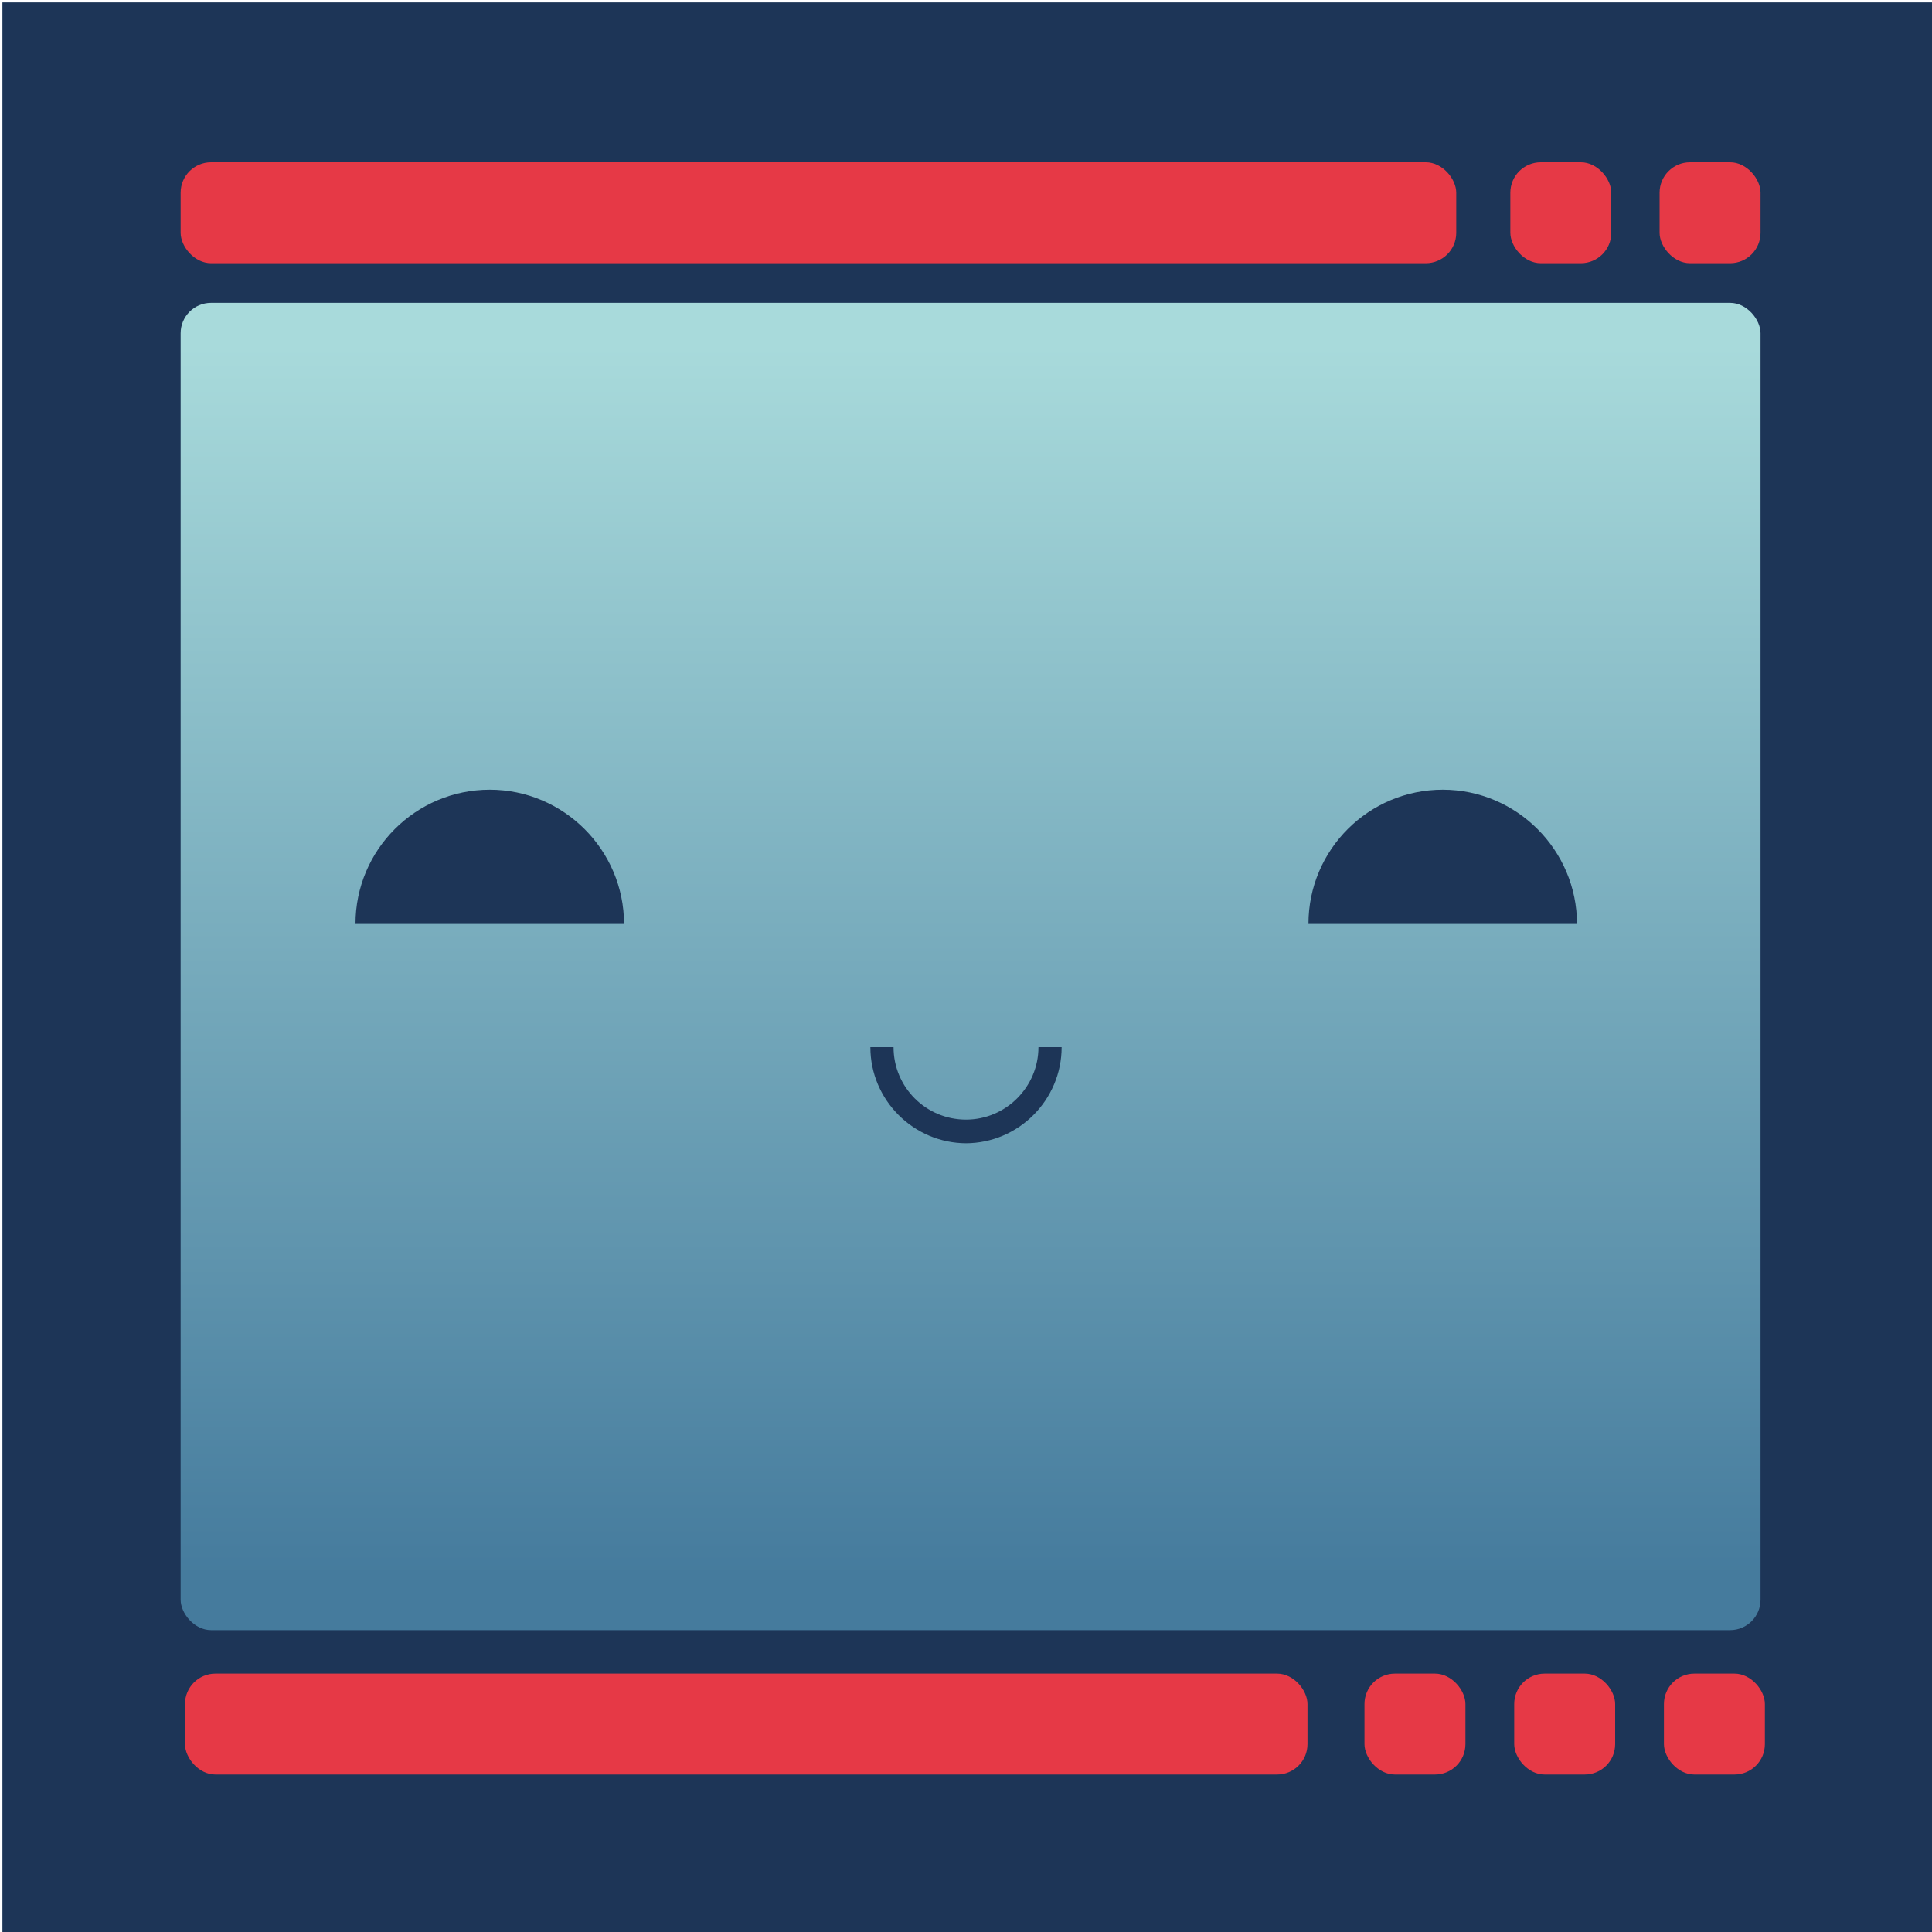
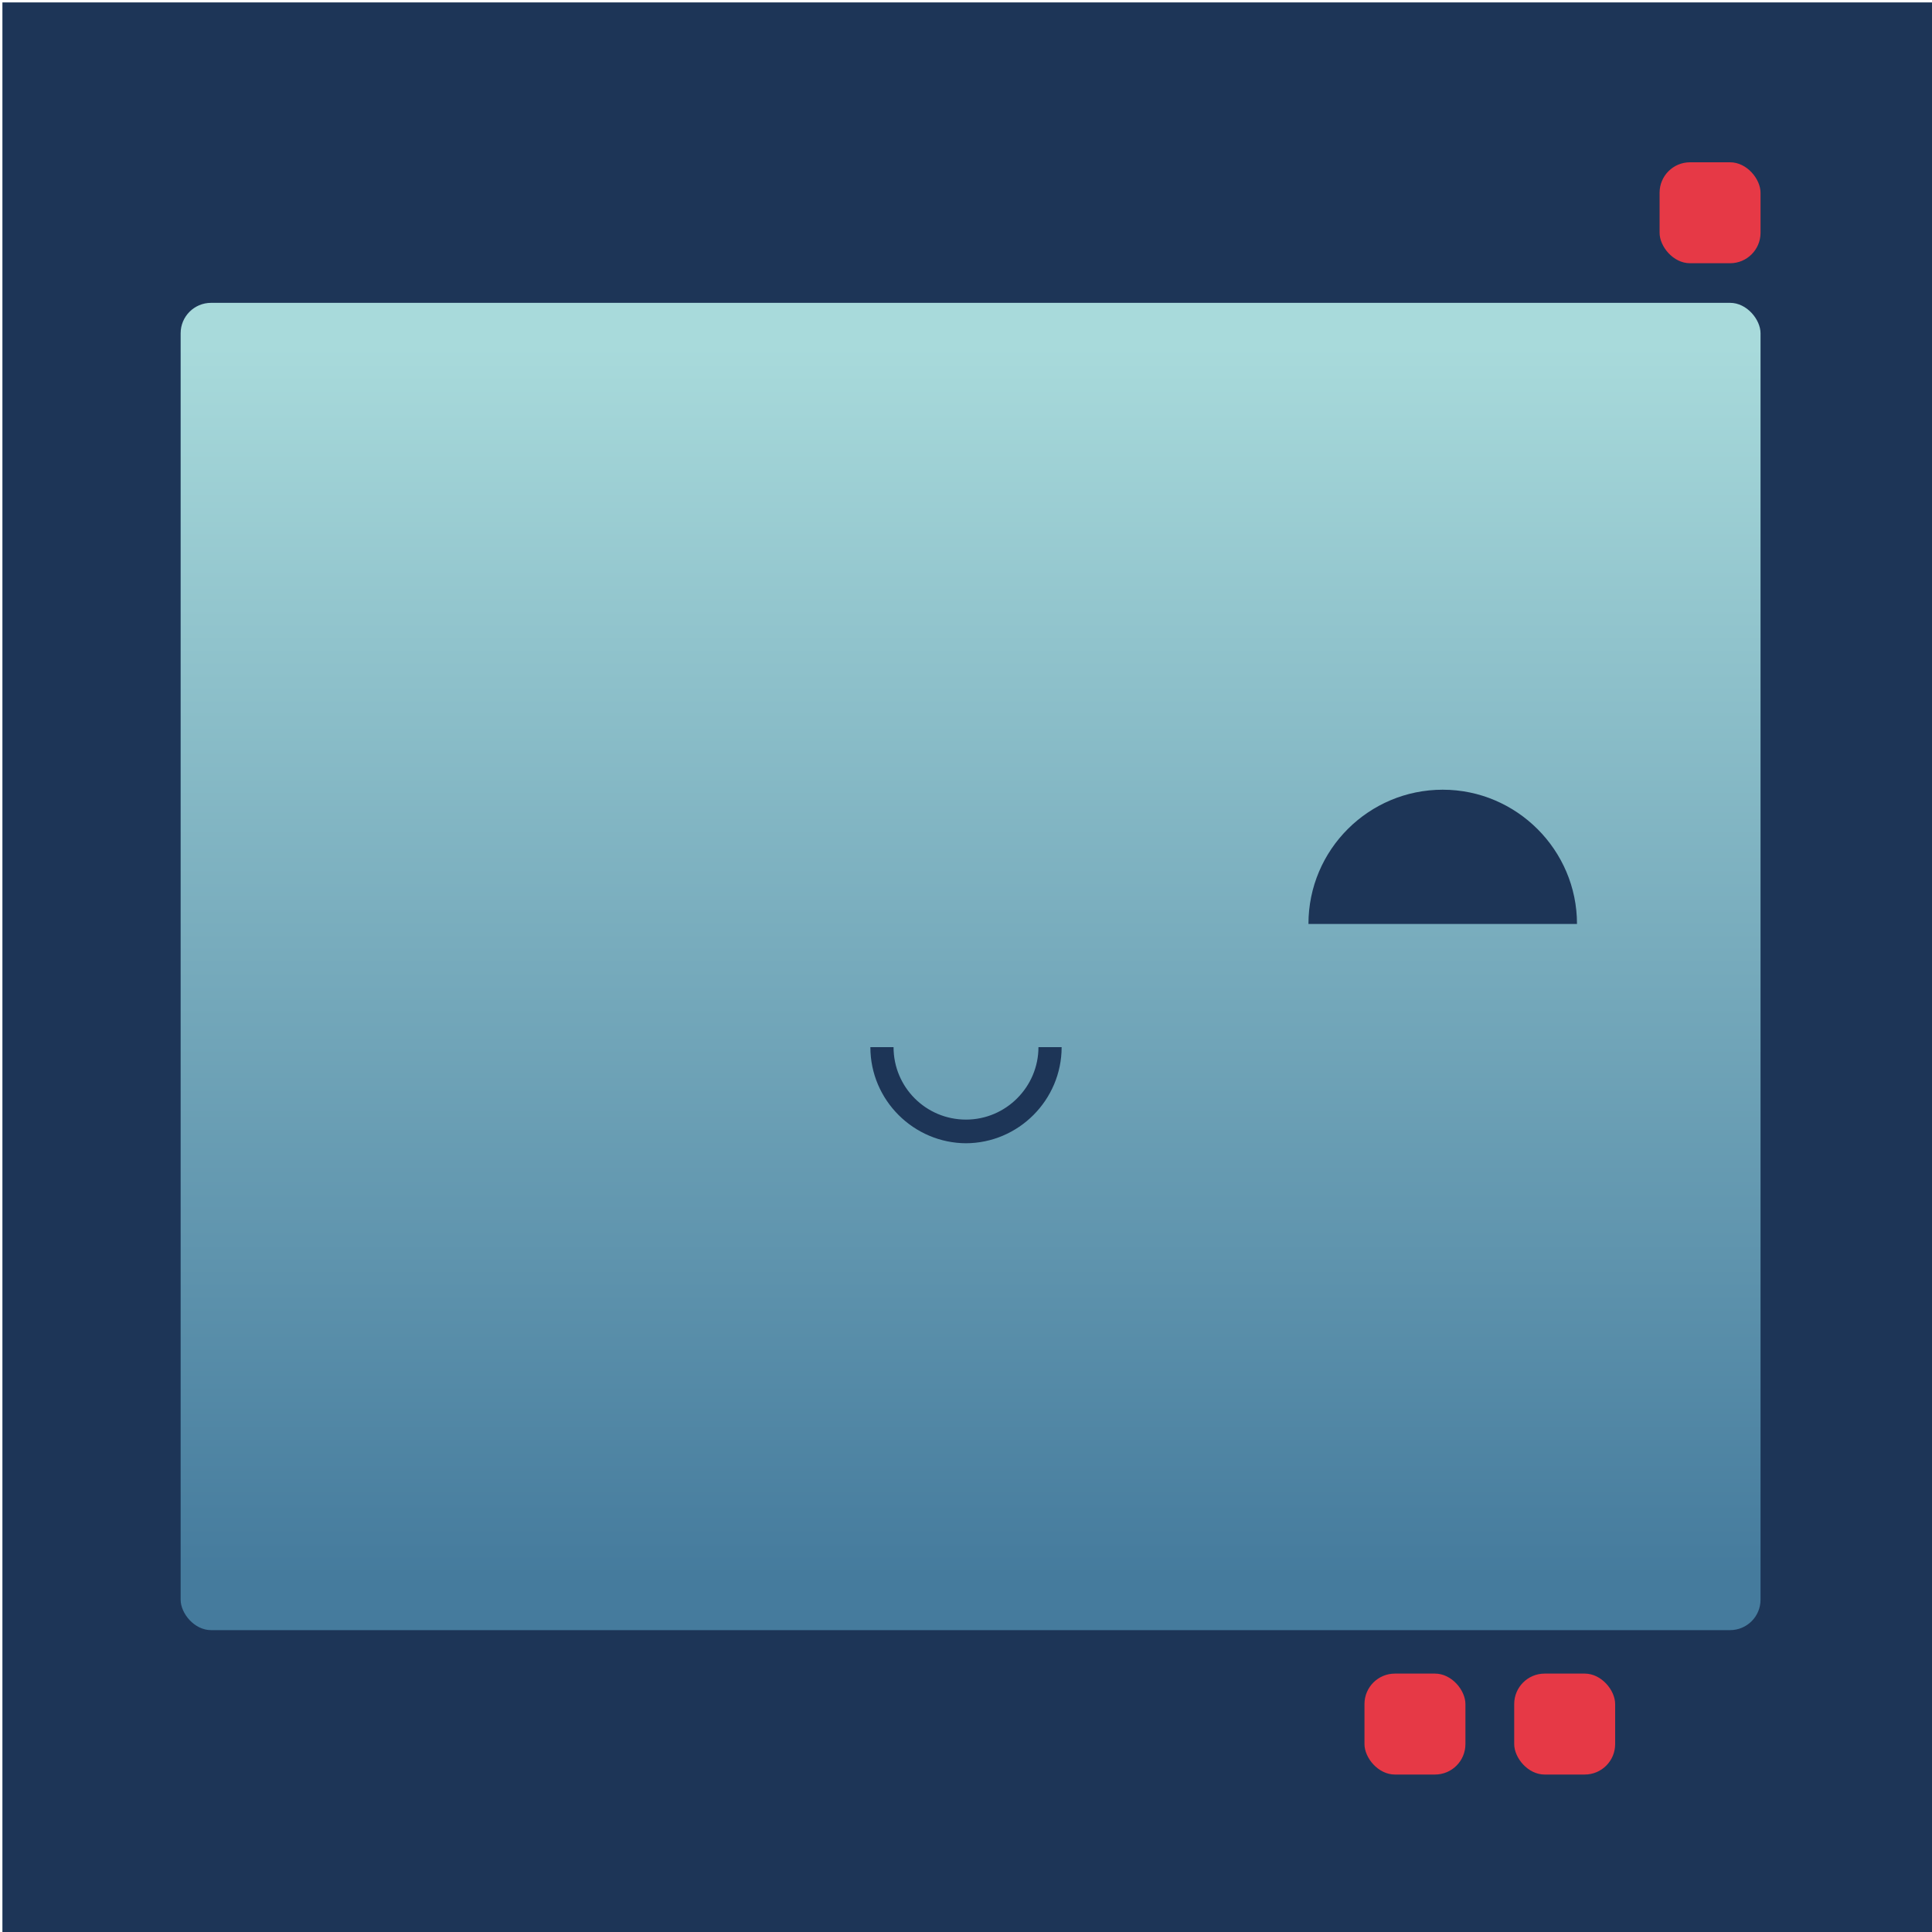
<svg xmlns="http://www.w3.org/2000/svg" id="Layer_1" viewBox="0 0 40 40">
  <defs>
    <style>.cls-1{fill:#e63946;}.cls-2{fill:#1d3557;}.cls-3{fill:url(#linear-gradient);}</style>
    <linearGradient id="linear-gradient" x1="20.1" y1="7.17" x2="20.1" y2="32.64" gradientUnits="userSpaceOnUse">
      <stop offset="0" stop-color="#a8dadb" />
      <stop offset="1" stop-color="#457b9d" />
    </linearGradient>
  </defs>
  <rect class="cls-2" x=".05" y=".05" width="39.95" height="39.95" />
-   <rect class="cls-1" x="3.74" y="3.36" width="26.41" height="2.09" rx=".63" ry=".63" />
  <rect class="cls-3" x="3.74" y="6.27" width="32.71" height="27.48" rx=".63" ry=".63" />
  <rect class="cls-1" x="34.36" y="3.36" width="2.09" height="2.09" rx=".63" ry=".63" />
-   <rect class="cls-1" x="31.27" y="3.36" width="2.09" height="2.09" rx=".63" ry=".63" />
-   <rect class="cls-1" x="3.83" y="34.65" width="23.24" height="2.09" rx=".63" ry=".63" />
-   <rect class="cls-1" x="34.45" y="34.65" width="2.09" height="2.09" rx=".63" ry=".63" />
  <rect class="cls-1" x="31.35" y="34.65" width="2.09" height="2.09" rx=".63" ry=".63" />
  <rect class="cls-1" x="28.25" y="34.65" width="2.09" height="2.09" rx=".63" ry=".63" />
-   <path class="cls-2" d="M7.36,19.13c0-1.54,1.25-2.78,2.78-2.78s2.78,1.25,2.78,2.78h-5.57Z" />
  <path class="cls-2" d="M27.09,19.13c0-1.54,1.25-2.78,2.78-2.78s2.78,1.25,2.78,2.78h-5.57Z" />
  <path class="cls-2" d="M20.01,23.67c-1.09,0-1.99-.89-1.99-1.99h.48c0,.83.67,1.5,1.5,1.5s1.5-.68,1.5-1.5h.48c0,1.09-.89,1.99-1.99,1.99Z" />
</svg>